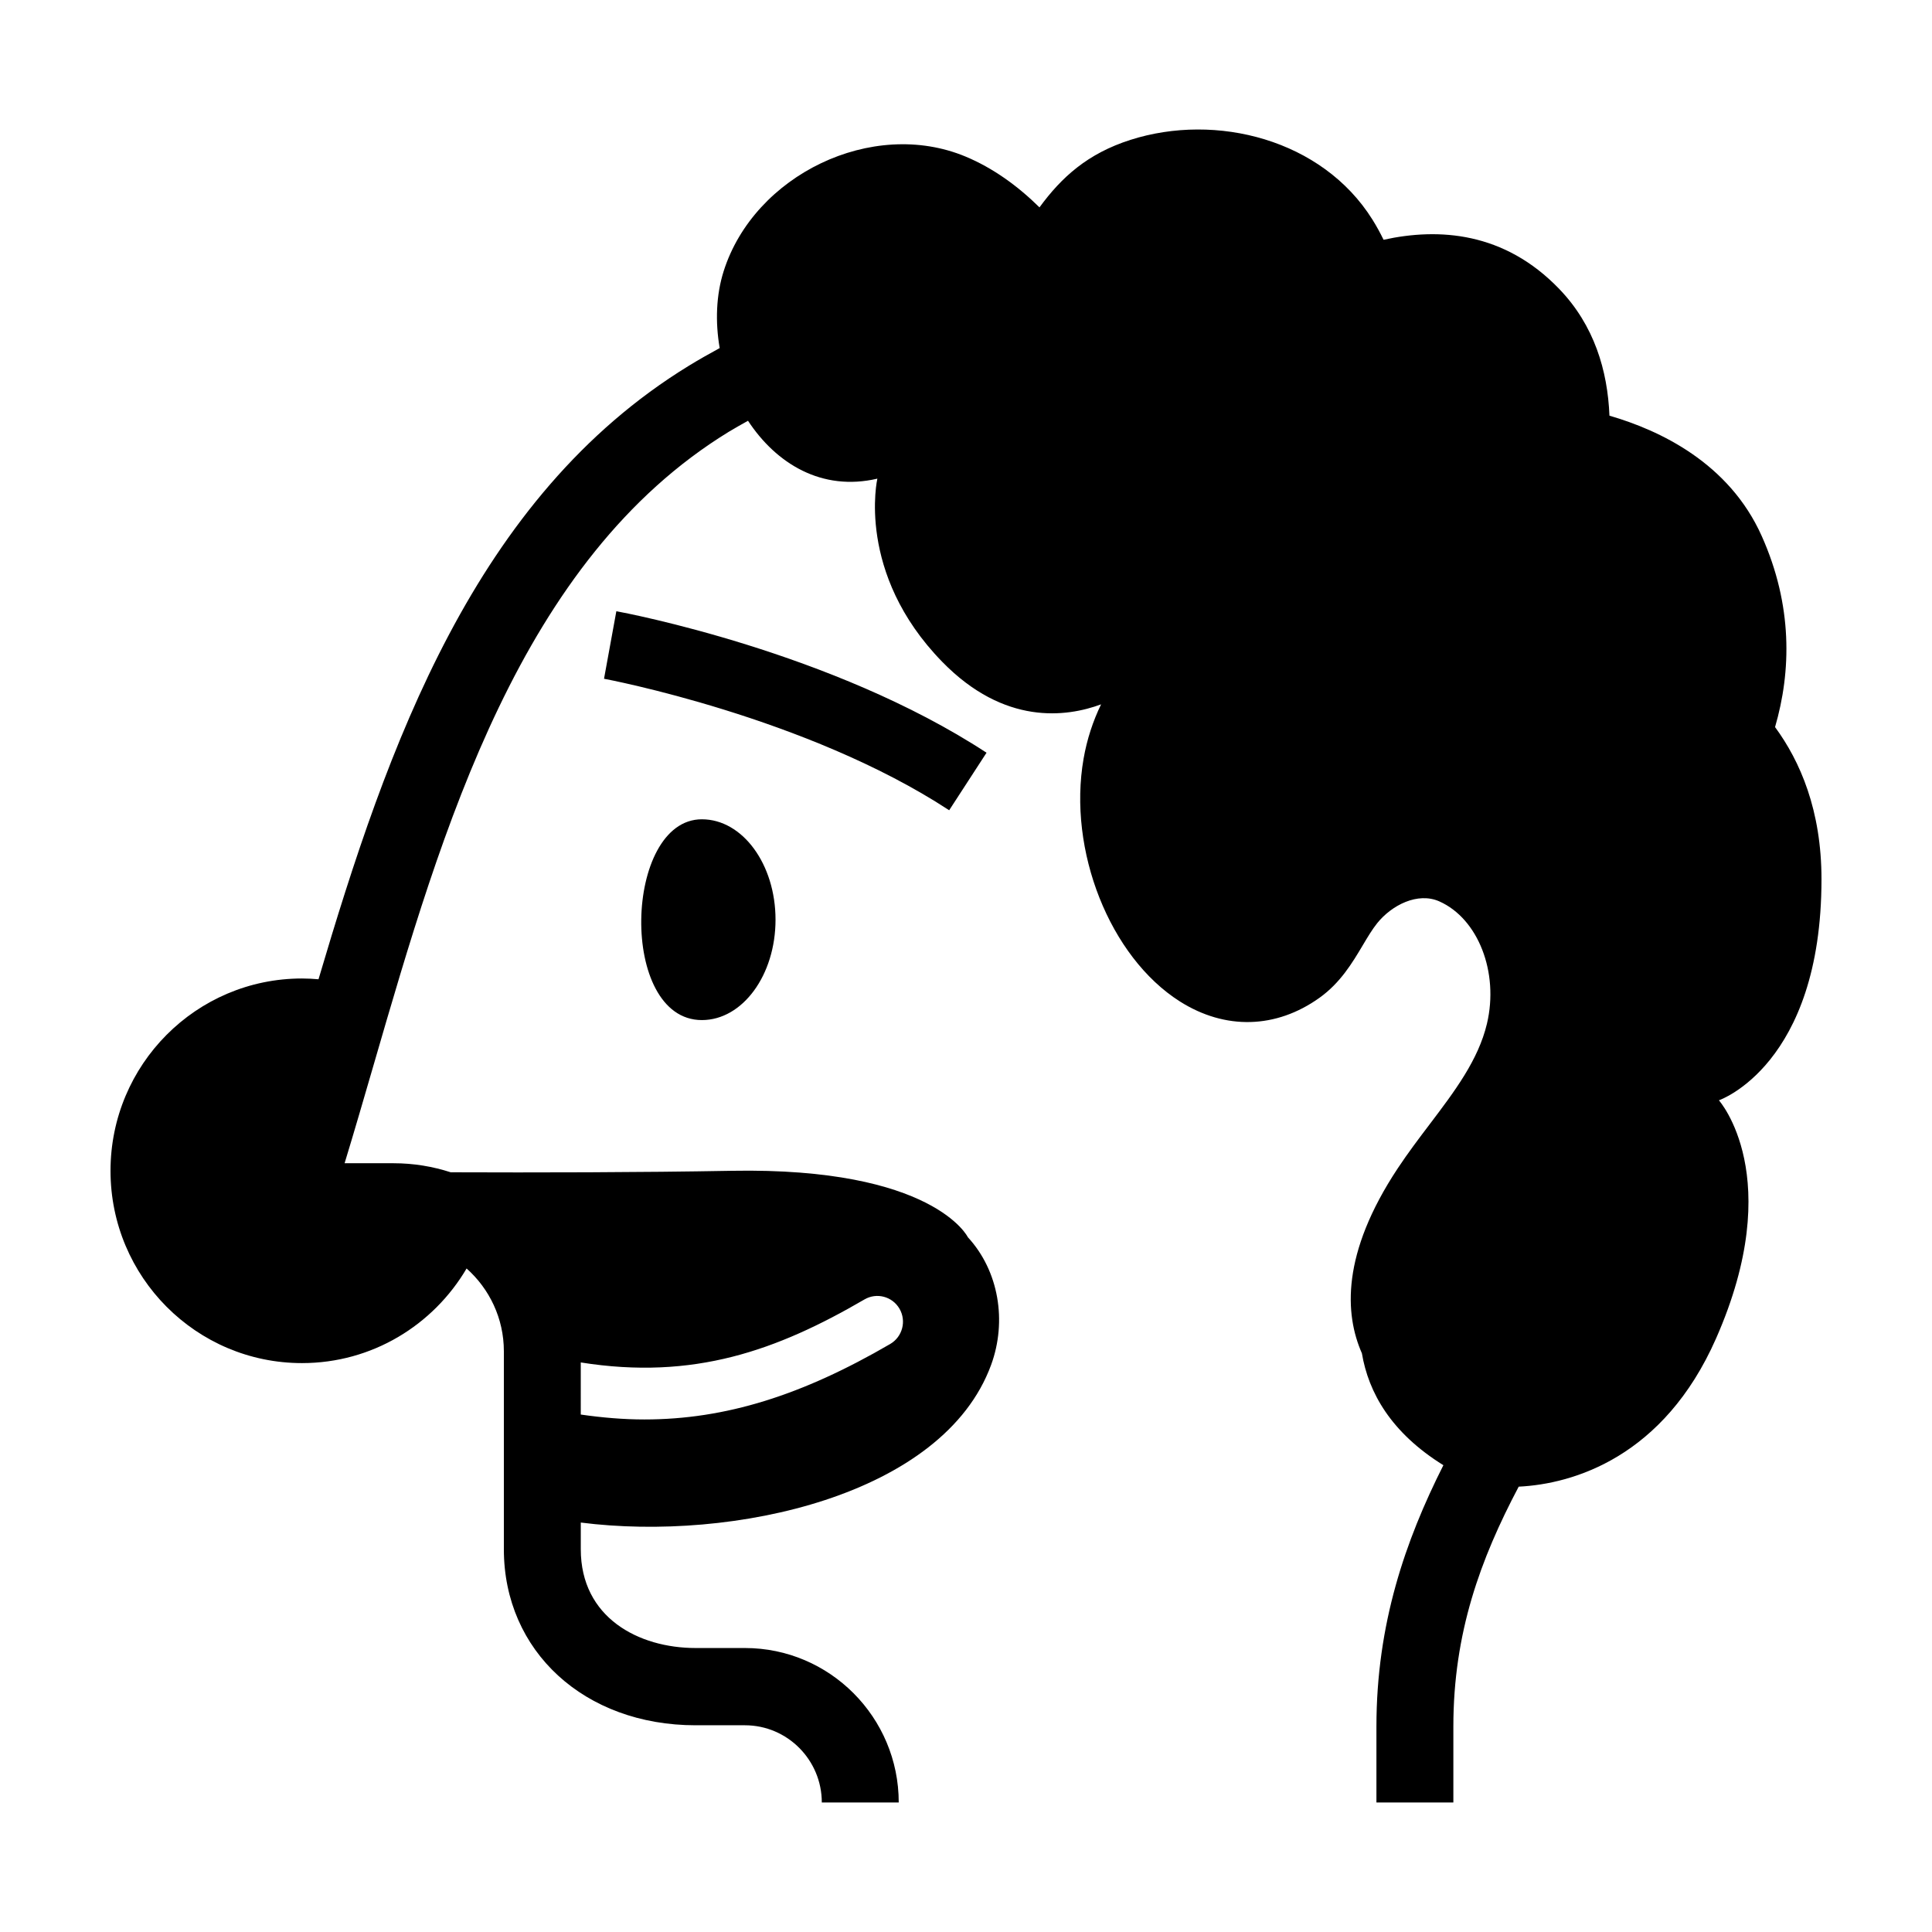
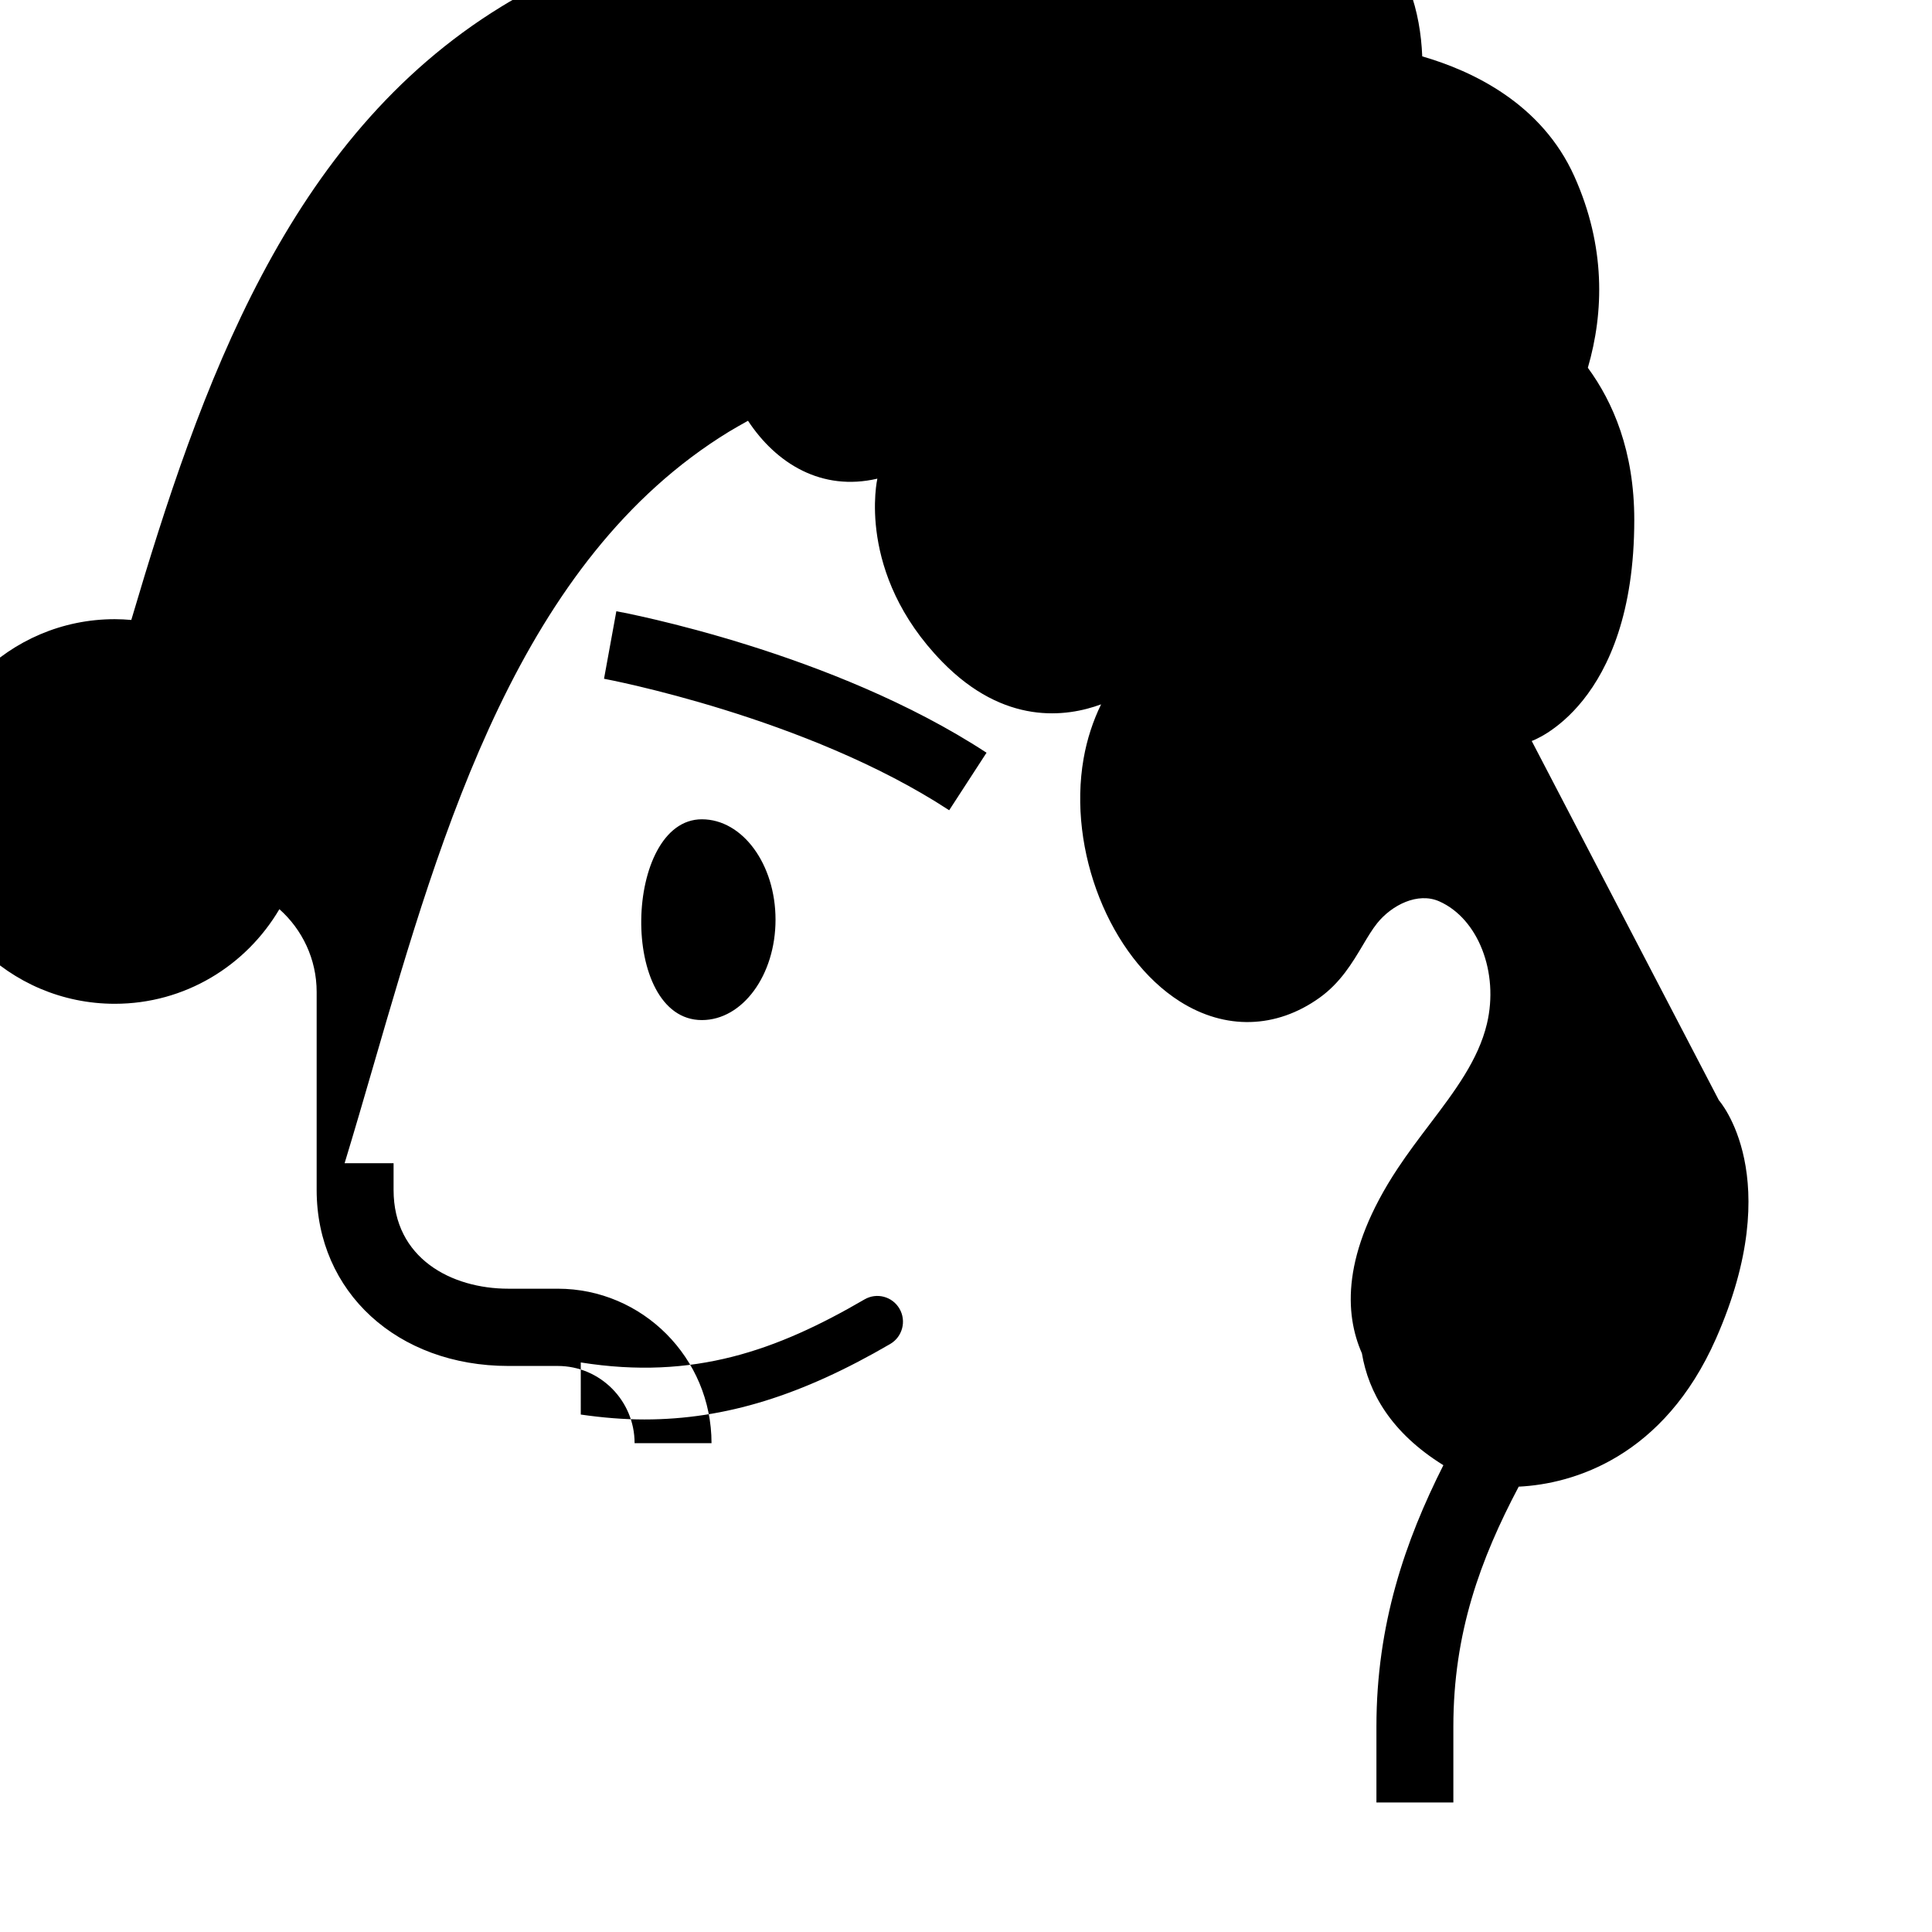
<svg xmlns="http://www.w3.org/2000/svg" fill="#000000" width="800px" height="800px" version="1.1" viewBox="144 144 512 512">
-   <path d="m297.91 518.87c5.738 0.828 11.348 1.301 16.859 1.301 21.516 0 41.828-6.418 65.148-20.004 3.242-1.895 4.344-6.07 2.465-9.328-1.883-3.262-6.047-4.371-9.285-2.477-23.164 13.488-45.207 21.469-75.188 16.699zm301.62-83.273s18.121 20.266-0.758 63.109c-13.852 31.441-37.859 38.574-52.301 39.273-10.141 19.199-17.316 38.719-17.316 63.57v20.129h-20.387v-20.129c0-27.164 7.644-49.219 17.742-69.254-13.895-8.633-19.848-19.273-21.594-29.656-4.559-10.336-5.5-26.359 9.492-49.004 2.699-4.078 5.621-7.934 8.449-11.664 6.641-8.77 12.91-17.043 15.199-26.68 3.219-13.598-2.324-27.84-12.621-32.414-5.727-2.543-12.617 0.996-16.469 5.781-1.289 1.605-2.512 3.652-3.805 5.824-2.781 4.676-5.938 9.98-11.492 13.949-11.5 8.219-24.98 8.57-36.988 0.965-18.566-11.77-29.773-40.031-25.52-64.348 0.902-5.156 2.488-9.957 4.637-14.387-9.18 3.391-25.613 5.633-42.109-11.281-22.934-23.508-17.18-48.531-17.18-48.531-14.738 3.438-26.805-3.977-34.281-15.34-1.715 0.969-3.445 1.91-5.137 2.949-55.203 33.855-75.848 104.95-94.059 167.69-2.629 9.043-5.133 17.668-7.711 26.125h12.98c5.281 0 10.363 0.852 15.148 2.398 22.703 0.086 50.121 0.047 74.445-0.395 53.605-0.969 62.602 17.609 62.602 17.609 8.234 8.953 10.383 22.262 6.168 33.801-12.676 34.695-68.383 46.945-108.75 41.809v7.09c0 18.074 15.281 26.16 30.43 26.16h13.07c22.473 0 40.758 18.363 40.758 40.934h-20.387c0-11.285-9.145-20.461-20.371-20.461h-13.07c-29.441 0-50.816-19.613-50.816-46.633v-52.484c0-8.73-3.836-16.555-9.875-21.938-8.824 14.988-25.016 25.074-43.621 25.074-28.023 0-50.746-22.812-50.746-50.961 0-28.148 22.723-50.965 50.746-50.965 1.48 0 2.934 0.082 4.375 0.207 18.27-61.793 41.324-127.74 98.066-162.54 2.707-1.664 5.473-3.219 8.25-4.734-1.199-6.969-0.945-14.078 1.059-20.391 8.086-25.477 39.367-40.656 64.082-30.367 7.262 3.023 13.863 7.797 19.609 13.473 5.871-8.02 12.742-14.25 24.086-17.883 22.777-7.277 50.852-0.105 64.129 21.086 1.086 1.734 2.074 3.531 2.973 5.383 14.613-3.215 32-2.133 46.59 13.07 9.254 9.641 12.789 21.605 13.27 33.547 13.32 3.856 31.672 12.504 40.336 31.852 8.273 18.461 7.844 35.926 3.551 50.672 6.668 9.086 12.305 22.082 12.305 40.316 0 49.285-27.18 58.59-27.18 58.59zm-194.09-92.117c-40.816-26.73-95.777-37.074-98.102-37.5l-3.266 17.898c0.535 0.098 53.668 10.09 91.469 34.848zm-75.43 17.641c10.77 0 19.512 11.91 19.512 26.605 0 14.691-8.734 26.602-19.512 26.605-22.133 0-20.727-53.211 0-53.211z" fill-rule="evenodd" />
+   <path d="m297.91 518.87c5.738 0.828 11.348 1.301 16.859 1.301 21.516 0 41.828-6.418 65.148-20.004 3.242-1.895 4.344-6.07 2.465-9.328-1.883-3.262-6.047-4.371-9.285-2.477-23.164 13.488-45.207 21.469-75.188 16.699zm301.62-83.273s18.121 20.266-0.758 63.109c-13.852 31.441-37.859 38.574-52.301 39.273-10.141 19.199-17.316 38.719-17.316 63.57v20.129h-20.387v-20.129c0-27.164 7.644-49.219 17.742-69.254-13.895-8.633-19.848-19.273-21.594-29.656-4.559-10.336-5.5-26.359 9.492-49.004 2.699-4.078 5.621-7.934 8.449-11.664 6.641-8.77 12.91-17.043 15.199-26.68 3.219-13.598-2.324-27.84-12.621-32.414-5.727-2.543-12.617 0.996-16.469 5.781-1.289 1.605-2.512 3.652-3.805 5.824-2.781 4.676-5.938 9.98-11.492 13.949-11.5 8.219-24.98 8.57-36.988 0.965-18.566-11.77-29.773-40.031-25.52-64.348 0.902-5.156 2.488-9.957 4.637-14.387-9.18 3.391-25.613 5.633-42.109-11.281-22.934-23.508-17.18-48.531-17.18-48.531-14.738 3.438-26.805-3.977-34.281-15.34-1.715 0.969-3.445 1.91-5.137 2.949-55.203 33.855-75.848 104.95-94.059 167.69-2.629 9.043-5.133 17.668-7.711 26.125h12.98v7.09c0 18.074 15.281 26.16 30.43 26.16h13.07c22.473 0 40.758 18.363 40.758 40.934h-20.387c0-11.285-9.145-20.461-20.371-20.461h-13.07c-29.441 0-50.816-19.613-50.816-46.633v-52.484c0-8.73-3.836-16.555-9.875-21.938-8.824 14.988-25.016 25.074-43.621 25.074-28.023 0-50.746-22.812-50.746-50.961 0-28.148 22.723-50.965 50.746-50.965 1.48 0 2.934 0.082 4.375 0.207 18.27-61.793 41.324-127.74 98.066-162.54 2.707-1.664 5.473-3.219 8.25-4.734-1.199-6.969-0.945-14.078 1.059-20.391 8.086-25.477 39.367-40.656 64.082-30.367 7.262 3.023 13.863 7.797 19.609 13.473 5.871-8.02 12.742-14.25 24.086-17.883 22.777-7.277 50.852-0.105 64.129 21.086 1.086 1.734 2.074 3.531 2.973 5.383 14.613-3.215 32-2.133 46.59 13.07 9.254 9.641 12.789 21.605 13.27 33.547 13.32 3.856 31.672 12.504 40.336 31.852 8.273 18.461 7.844 35.926 3.551 50.672 6.668 9.086 12.305 22.082 12.305 40.316 0 49.285-27.18 58.59-27.18 58.59zm-194.09-92.117c-40.816-26.73-95.777-37.074-98.102-37.5l-3.266 17.898c0.535 0.098 53.668 10.09 91.469 34.848zm-75.43 17.641c10.77 0 19.512 11.91 19.512 26.605 0 14.691-8.734 26.602-19.512 26.605-22.133 0-20.727-53.211 0-53.211z" fill-rule="evenodd" />
</svg>